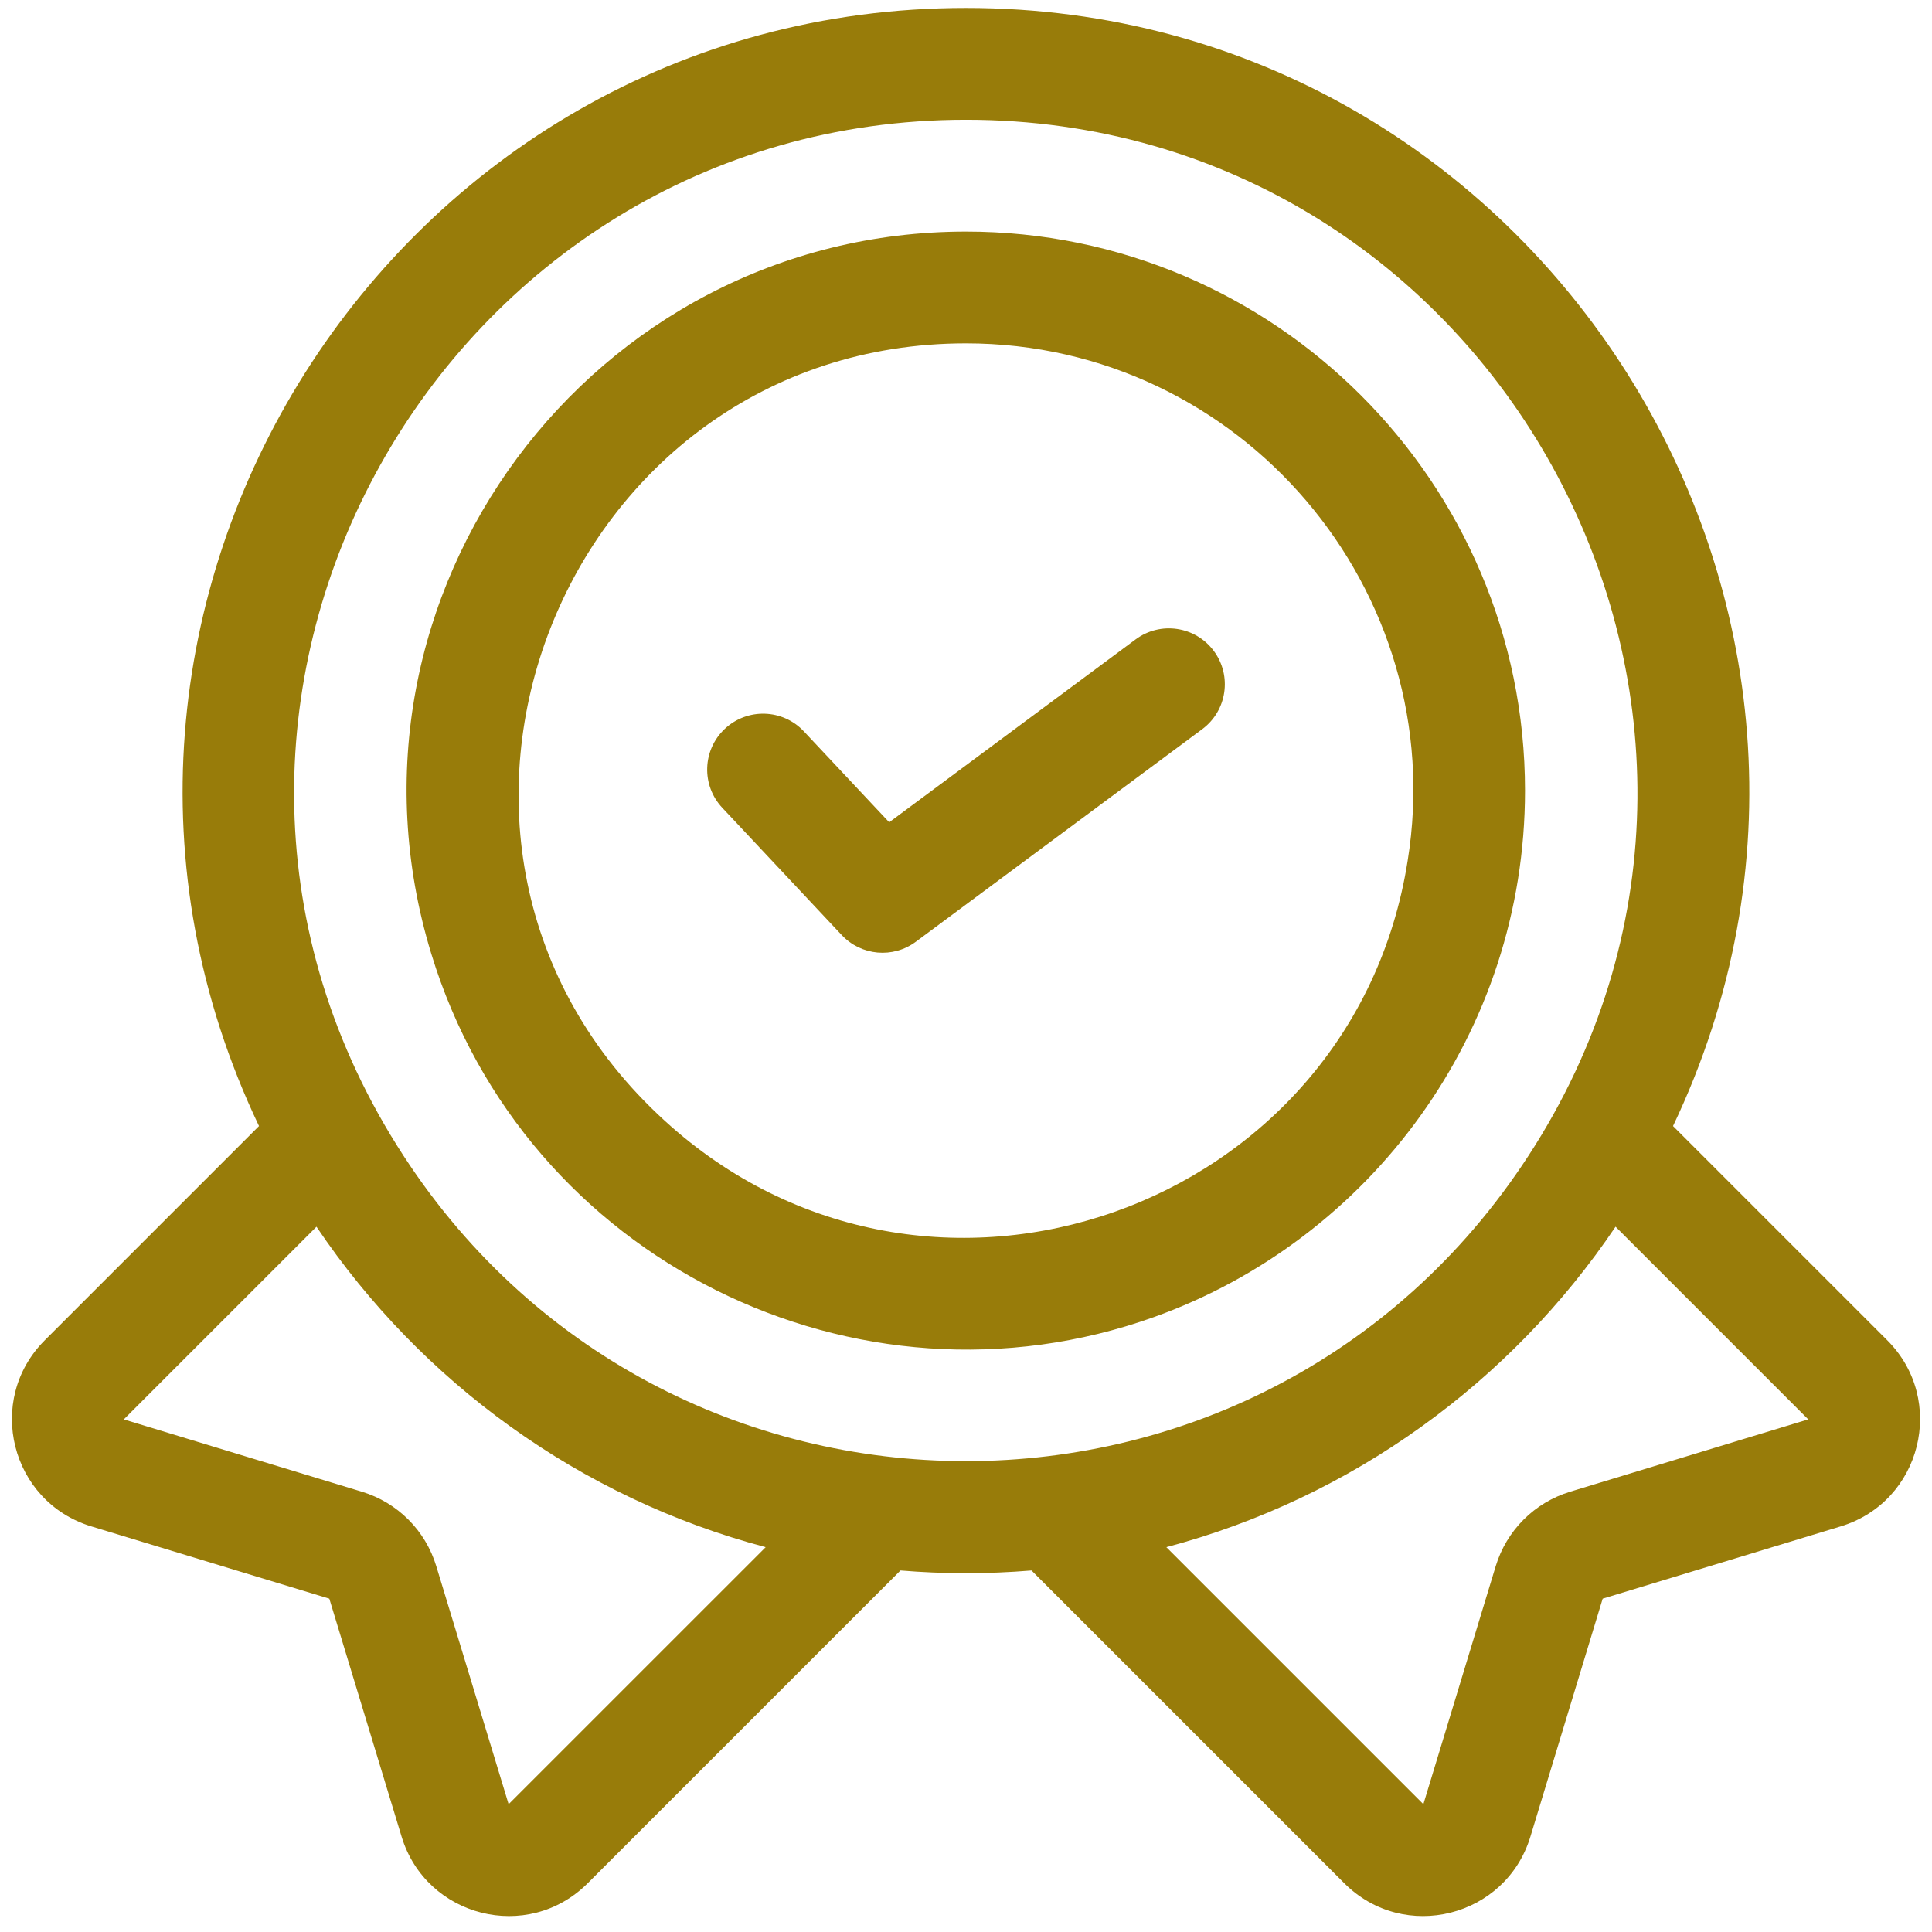
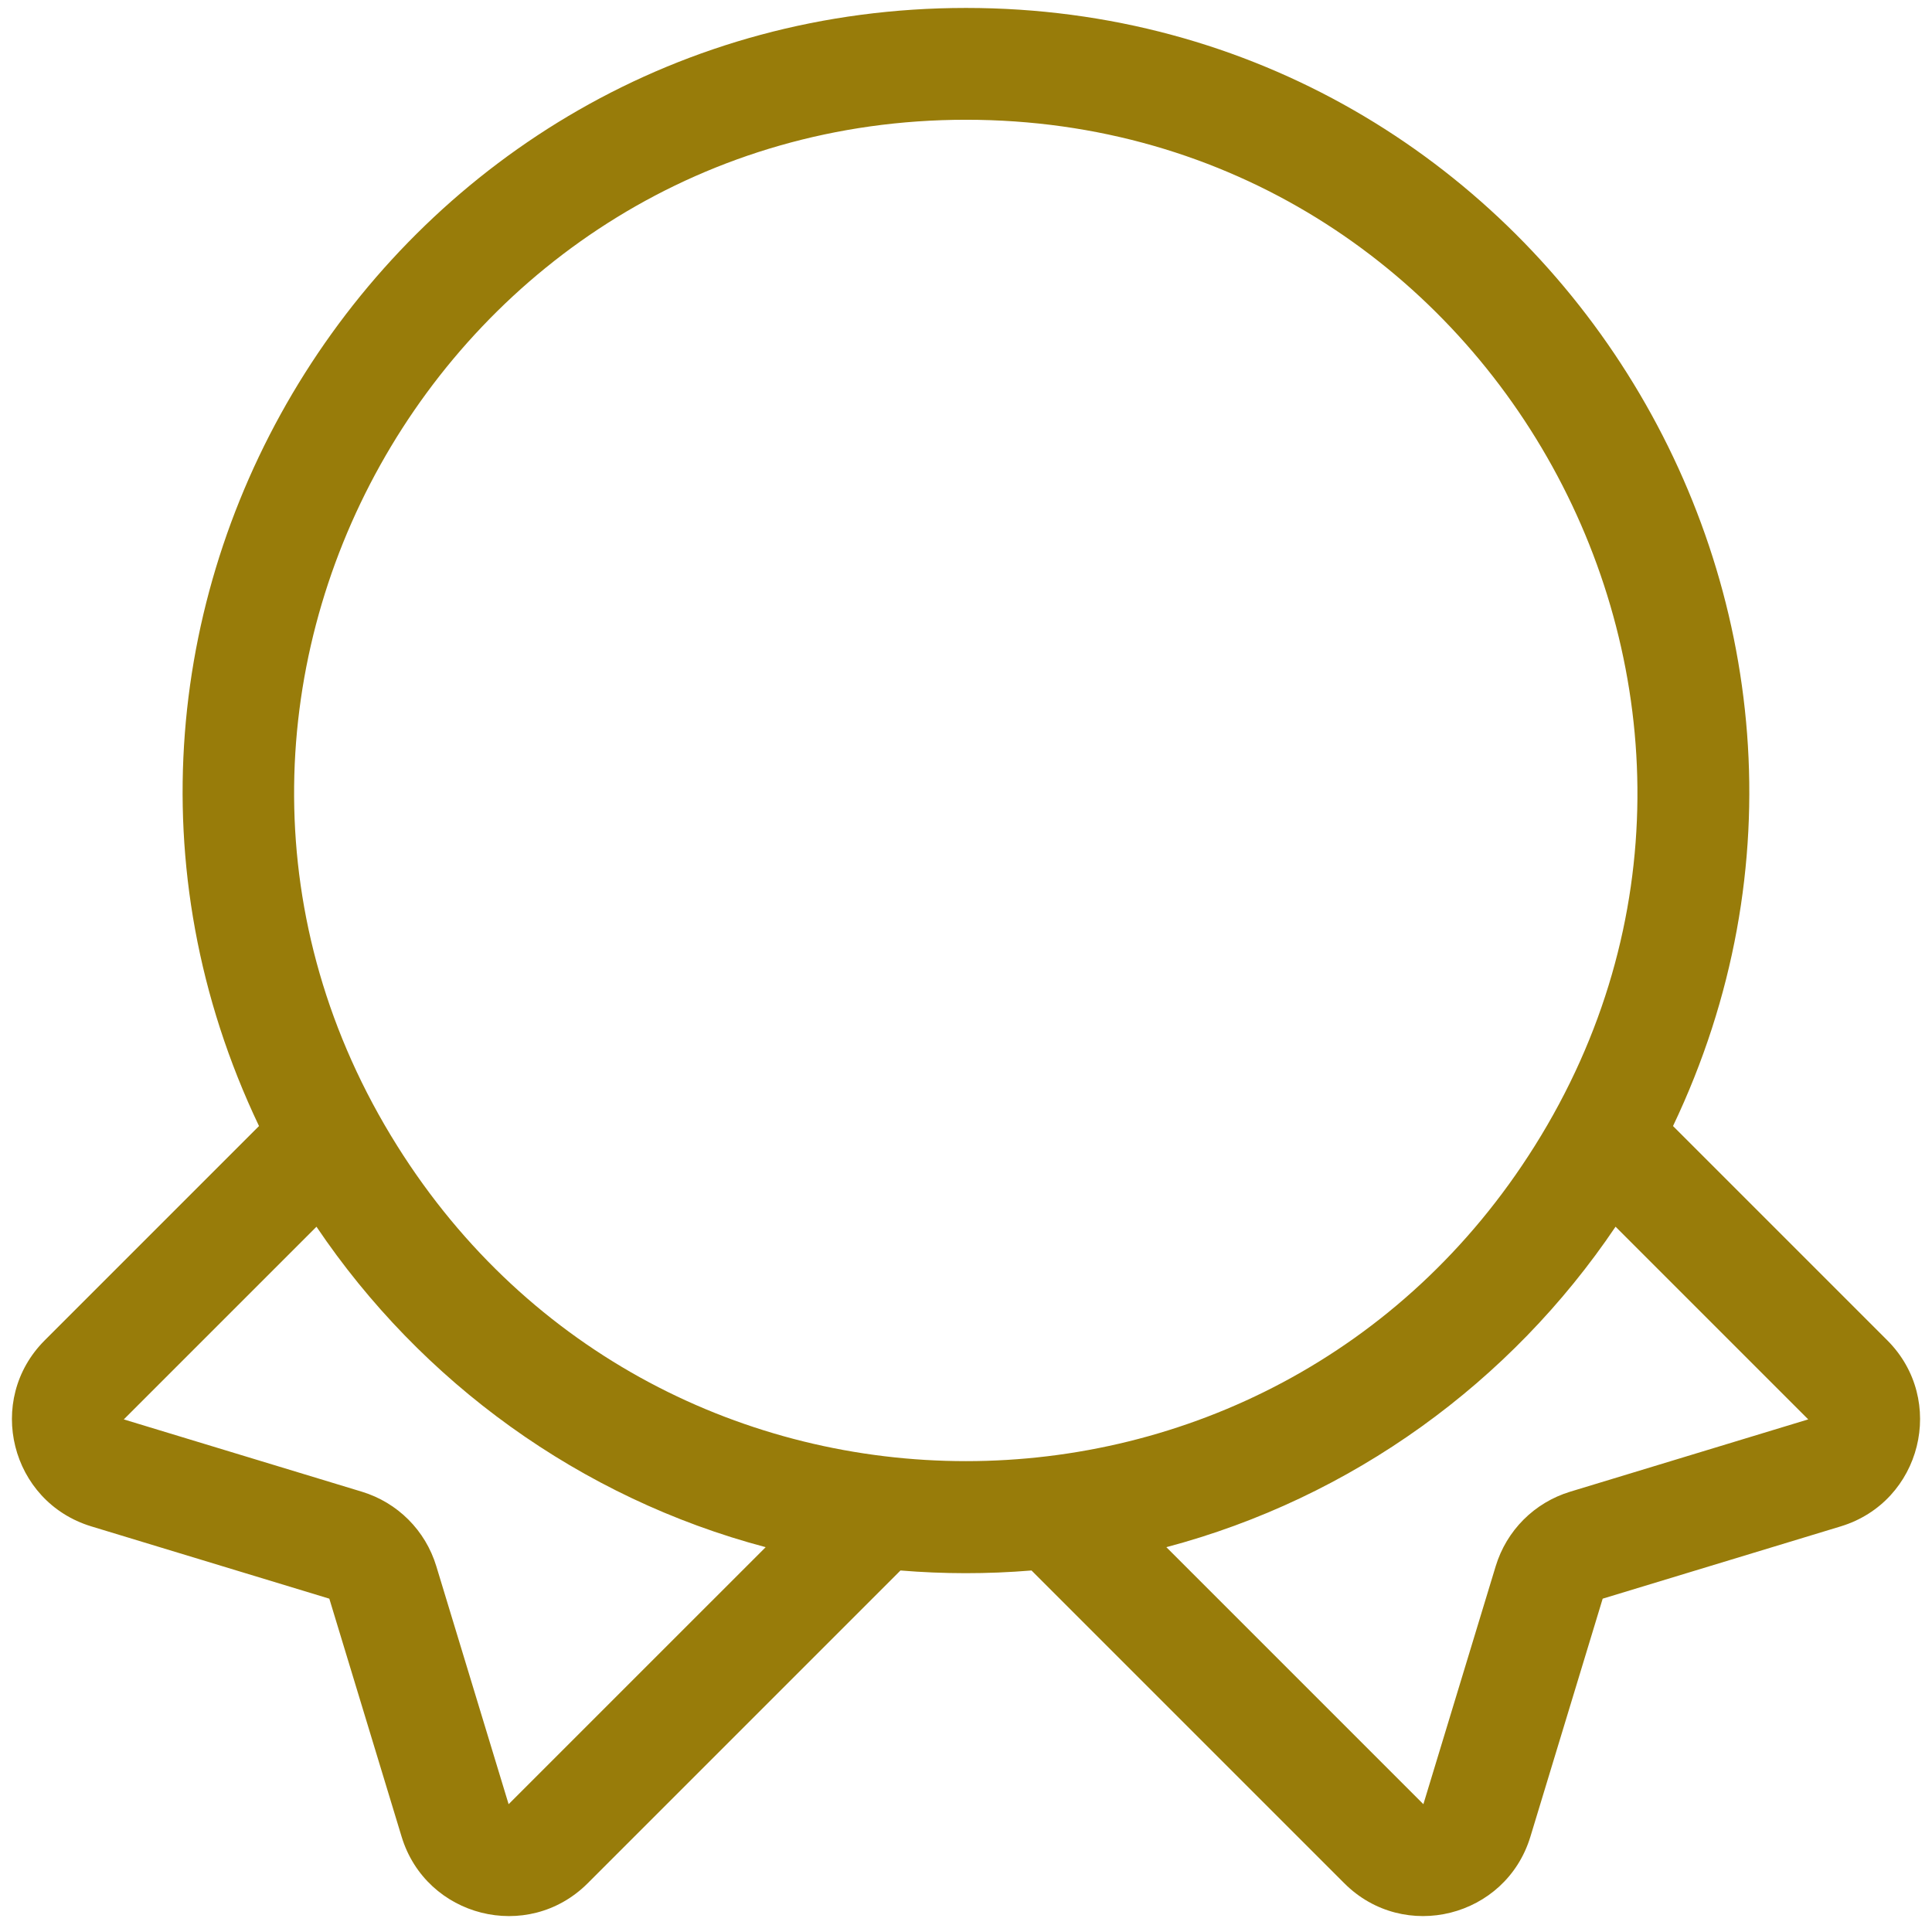
<svg xmlns="http://www.w3.org/2000/svg" width="81" height="81" viewBox="0 0 81 81" fill="none">
  <g clip-path="url(#clip0_0_483)">
    <path d="M79.126 56.194L70.142 47.21C80.446 25.587 64.608 0.333 40.5 0.333C16.435 0.333 0.533 25.543 10.859 47.21L1.875 56.194C-0.626 58.695 0.438 62.962 3.828 63.994L13.807 67.025L16.838 77.005C17.867 80.382 22.125 81.467 24.638 78.958L37.753 65.843C39.556 65.992 41.382 65.997 43.247 65.843L56.362 78.958C58.867 81.462 63.132 80.388 64.162 77.005L67.193 67.025L77.173 63.994C80.568 62.96 81.622 58.691 79.126 56.194ZM21.324 75.642L18.292 65.663C17.837 64.163 16.67 62.996 15.17 62.54L5.19 59.509L13.268 51.431C17.656 57.943 24.315 62.804 32.101 64.866L21.324 75.642ZM16.655 48.043C4.88 29.29 18.58 5.021 40.5 5.021C62.597 5.021 76.015 29.459 64.345 48.043C53.295 65.665 27.703 65.663 16.655 48.043ZM65.831 62.54C64.331 62.996 63.164 64.163 62.708 65.663L59.676 75.642L48.9 64.866C56.686 62.803 63.345 57.943 67.733 51.43L75.811 59.508L65.831 62.54Z" fill="#987C0A" />
-     <path d="M40.5 9.709C24.816 9.709 13.477 24.933 18.082 39.987C22.006 52.845 35.924 59.676 48.375 55.221C57.443 51.976 63.937 43.3 63.937 33.145C63.937 20.222 53.423 9.709 40.5 9.709ZM27.86 46.979C15.204 35.428 23.53 14.396 40.5 14.396C52.05 14.396 60.841 24.788 59.017 36.086C56.721 50.73 38.897 57.079 27.86 46.979Z" fill="#987C0A" />
-     <path d="M47.611 26.807L37.28 34.475L33.702 30.662C32.816 29.718 31.333 29.671 30.389 30.556C29.445 31.442 29.398 32.925 30.284 33.869L35.291 39.205C36.106 40.074 37.442 40.192 38.397 39.483L50.405 30.57C51.444 29.799 51.661 28.331 50.89 27.292C50.118 26.252 48.65 26.035 47.611 26.807Z" fill="#987C0A" />
  </g>
  <defs>
    <clipPath id="clip0_0_483">
      <rect width="80" height="80" fill="white" transform="translate(0.5 0.333)" />
    </clipPath>
  </defs>
</svg>